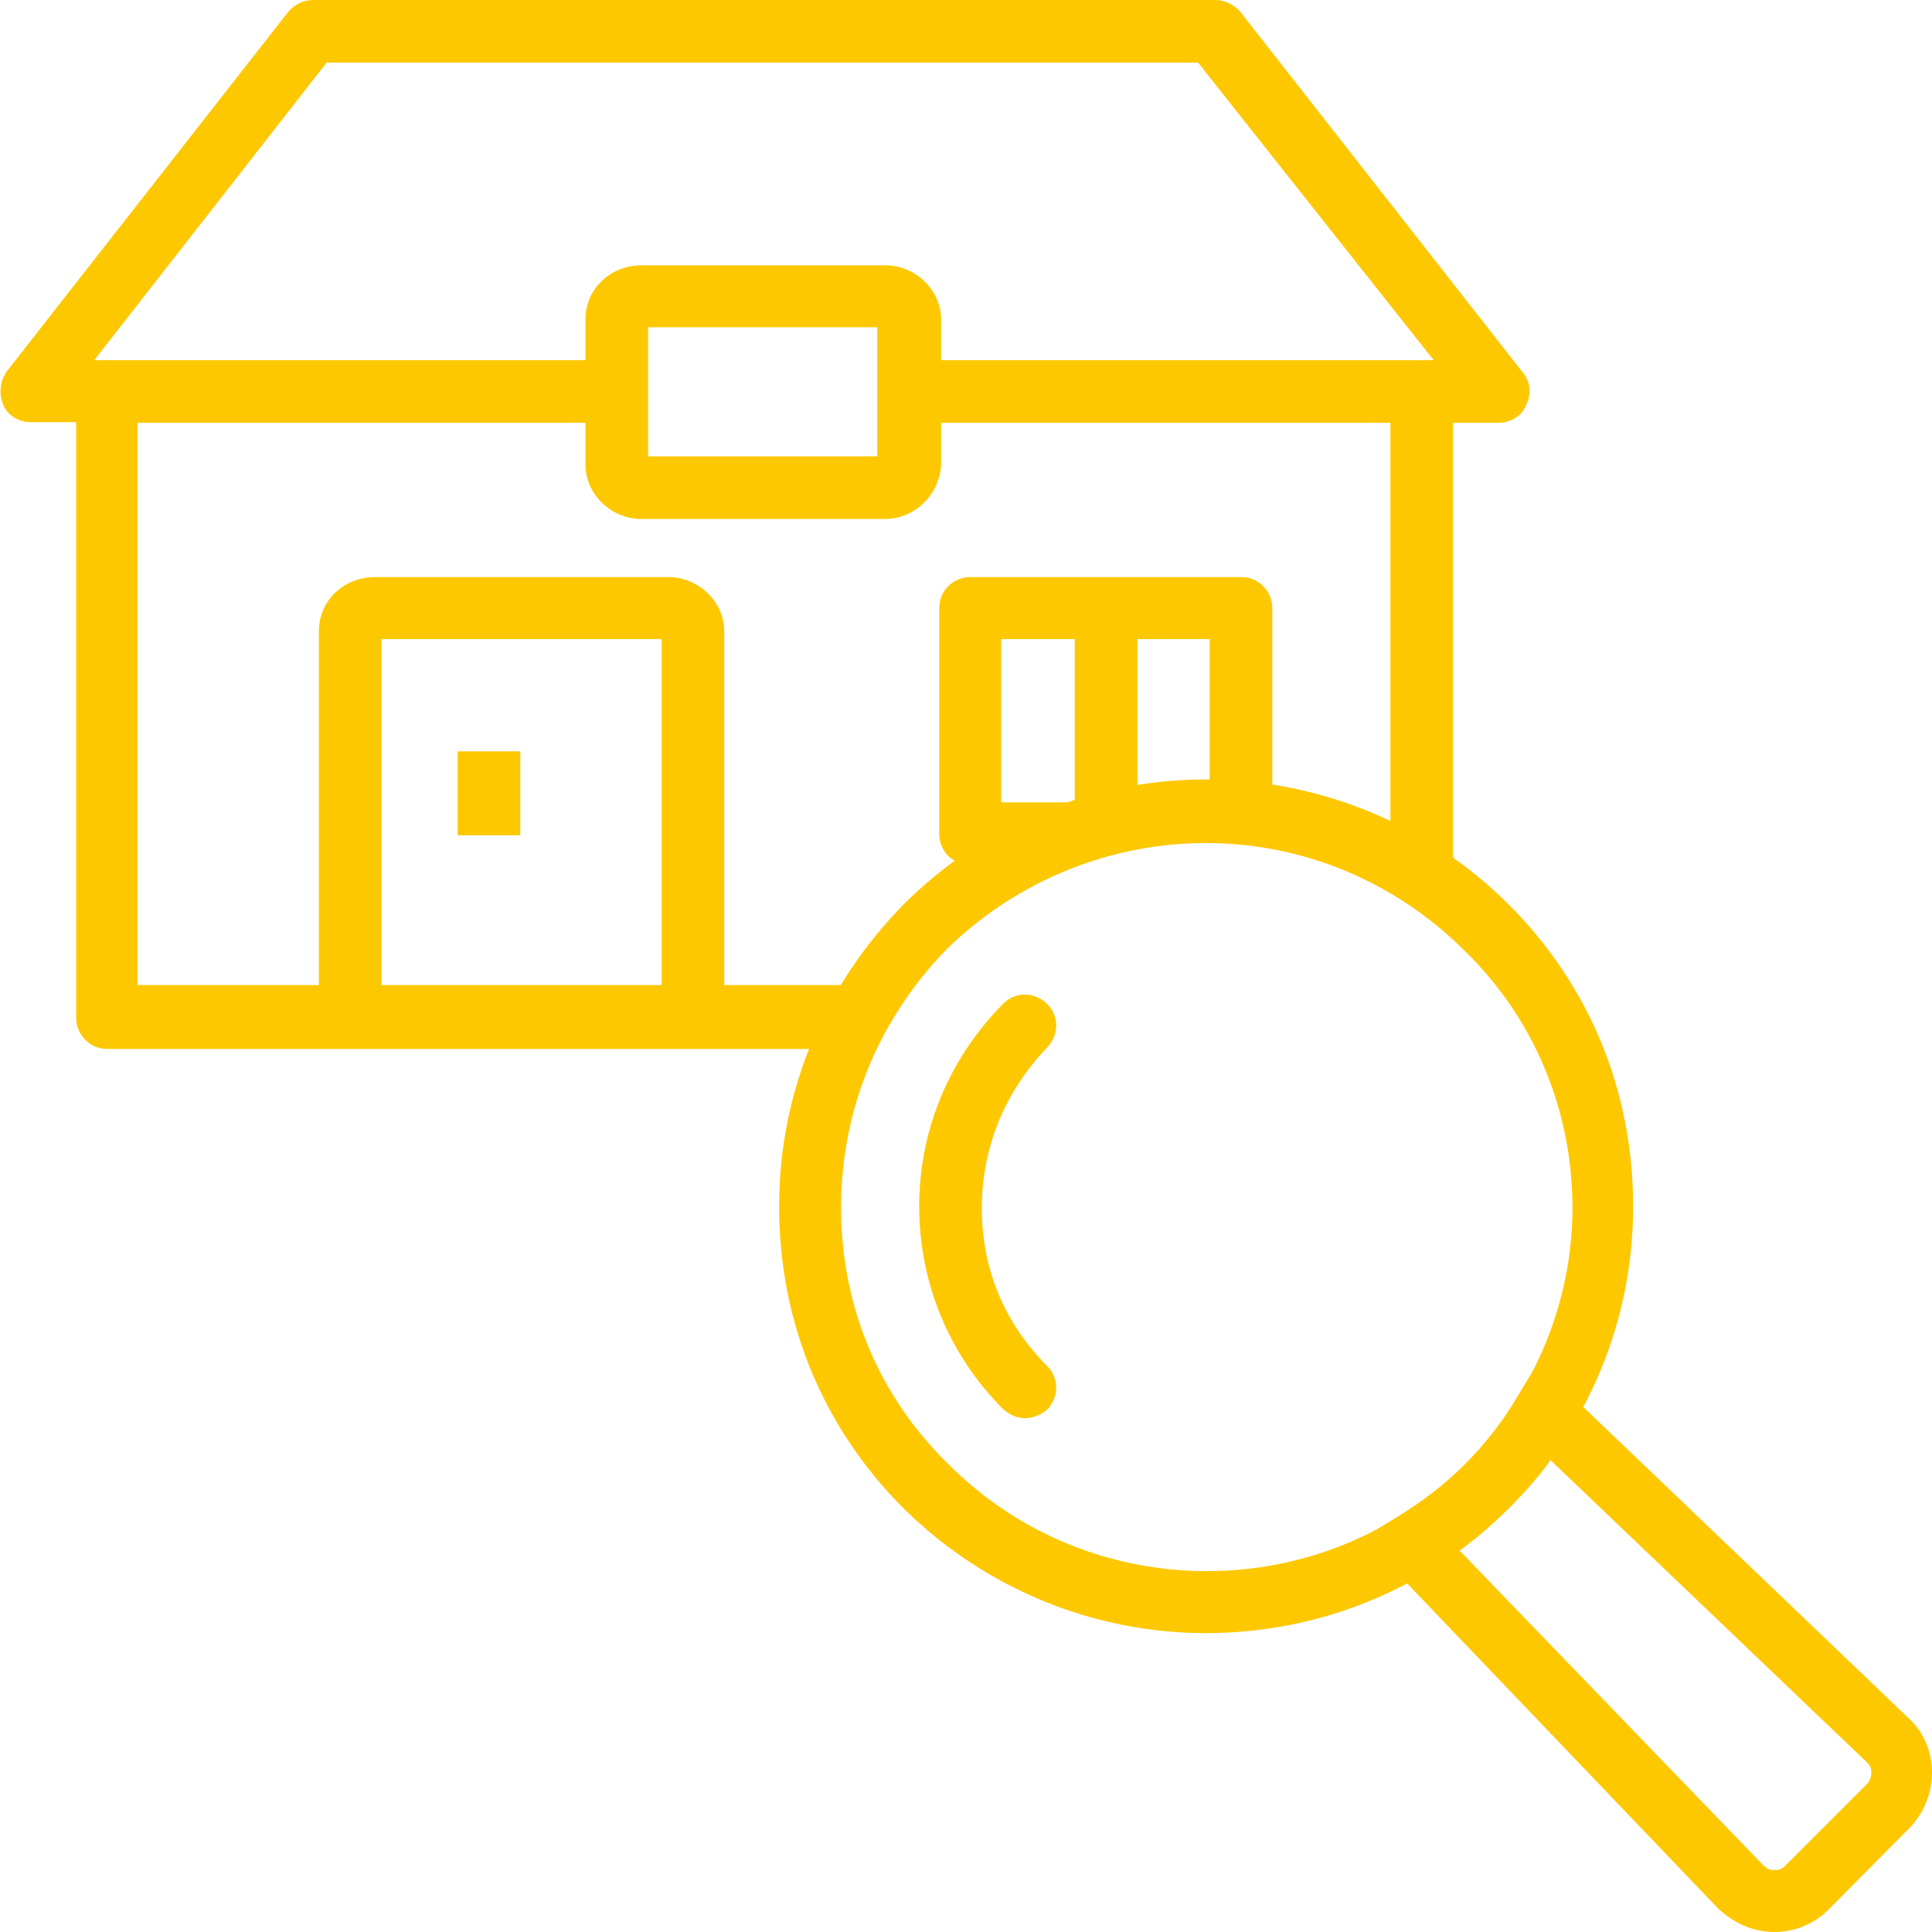
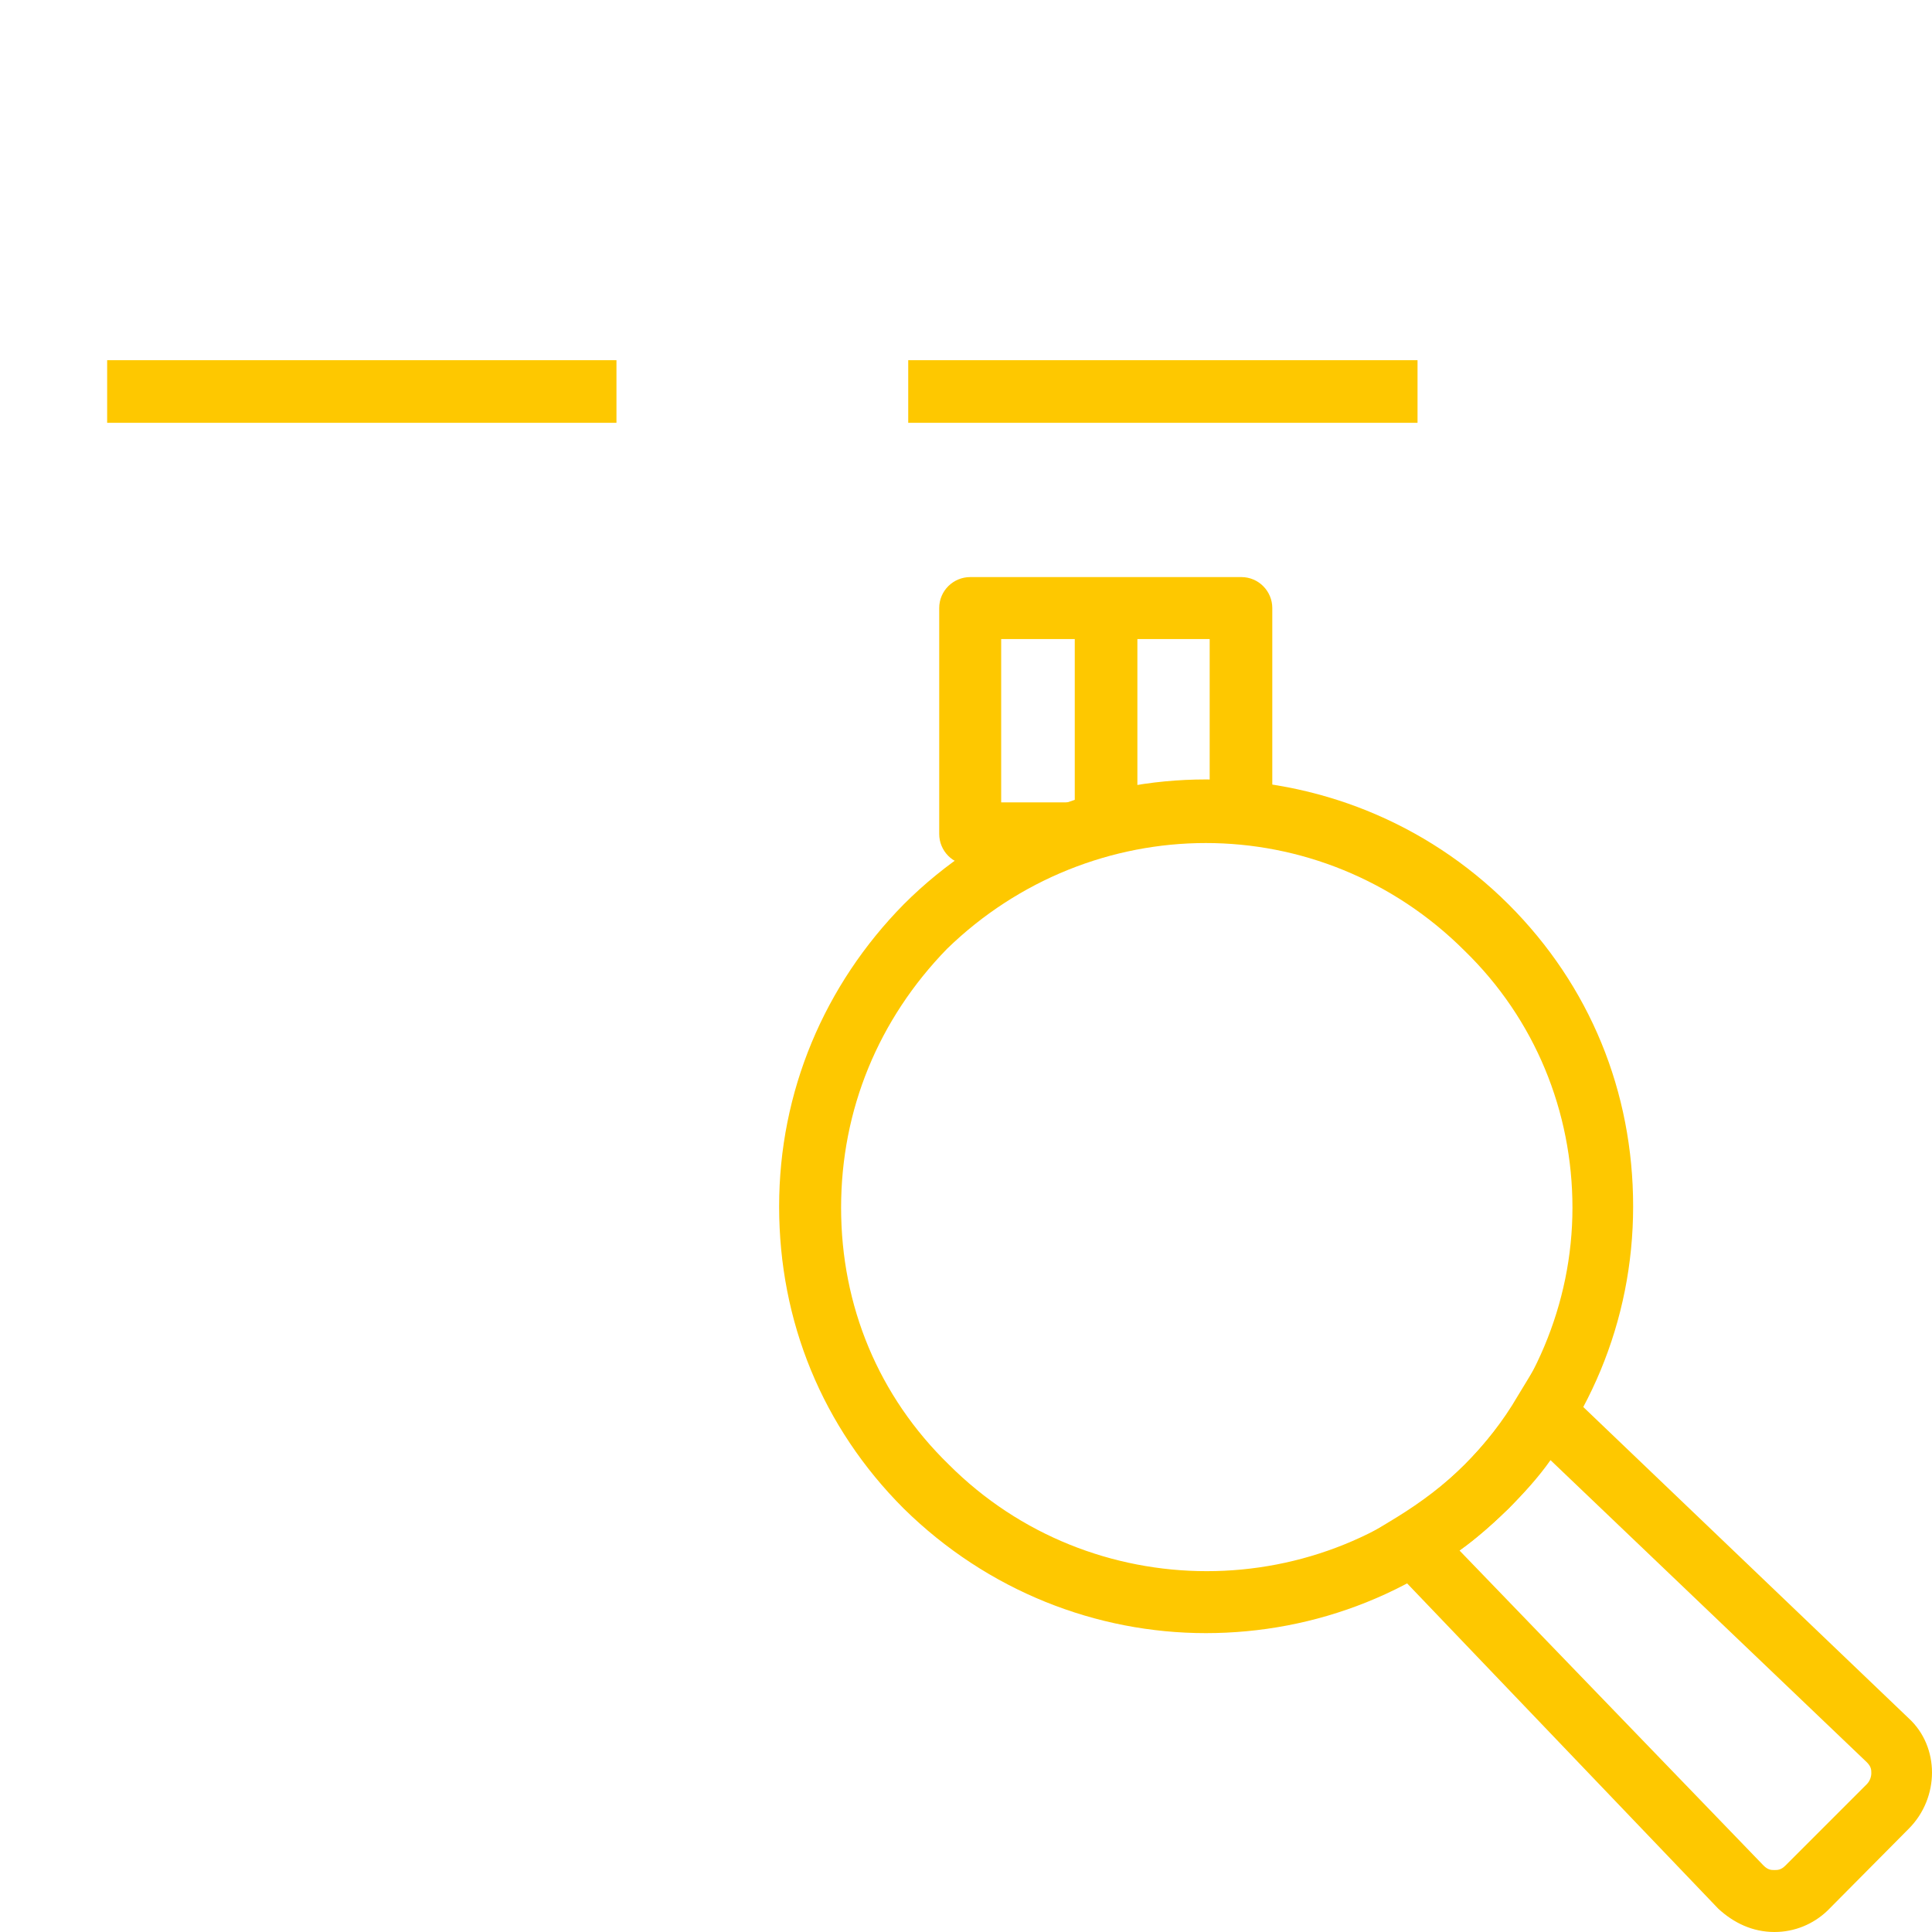
<svg xmlns="http://www.w3.org/2000/svg" version="1.1" id="Layer_1" x="0px" y="0px" viewBox="0 0 299.3 299.3" style="enable-background:new 0 0 299.3 299.3;" xml:space="preserve">
  <style type="text/css"> .st0{fill:#FEC800;} </style>
  <g>
    <g>
      <g>
        <g>
-           <path class="st0" d="M49.4,157.6V97.8c0-4.8,3.9-8.4,8.7-8.4h45.4c4.8,0,8.7,3.9,8.7,8.4v59.9h-9.7V99H59.1v58.7H49.4z" />
-           <rect x="70.9" y="116.4" class="st0" width="9.7" height="13" />
          <rect x="166.5" y="94.1" class="st0" width="9.7" height="35" />
-           <path class="st0" d="M133,162.5H16.6c-2.7,0-4.8-2.2-4.8-4.8V65.4h-7c-1.9,0-3.6-1-4.3-2.7c-0.7-1.7-0.5-3.6,0.5-5.1L44.6,1.9 C45.6,0.7,47,0,48.5,0h139.8c1.4,0,2.9,0.7,3.9,1.9l43.7,55.8c1.2,1.4,1.4,3.4,0.5,5.1c-0.7,1.7-2.4,2.7-4.3,2.7h-7v70h-9.7 V60.6c0-2.7,2.2-4.8,4.8-4.8h1.9L185.6,9.7H50.6l-36,46.1h1.9c2.7,0,4.8,2.2,4.8,4.8v92H133C133,152.6,133,162.5,133,162.5z M137.1,80.4H99.4c-4.8,0-8.7-3.9-8.7-8.4V49.5c0-4.8,3.9-8.4,8.7-8.4h37.7c4.8,0,8.7,3.9,8.7,8.4v22.5 C145.5,76.8,141.6,80.4,137.1,80.4z M100.4,70.7h35.5v-20h-35.5V70.7z" />
          <path class="st0" d="M166.5,134h-16.2c-2.7,0-4.8-2.2-4.8-4.8v-35c0-2.7,2.2-4.8,4.8-4.8h42c2.7,0,4.8,2.2,4.8,4.8V126h-9.7V99 h-32.3v25.3h11.3V134z" />
          <rect x="140.7" y="55.8" class="st0" width="78.9" height="9.7" />
          <rect x="16.6" y="55.8" class="st0" width="78.9" height="9.7" />
        </g>
        <g>
          <path class="st0" d="M186.8,253c-16.9,0-33.8-6.5-46.8-19.3c-12.6-12.6-19.3-29-19.3-46.8s7-34.3,19.3-46.8 c25.8-25.8,67.8-25.8,93.7,0l0,0c12.6,12.6,19.3,29,19.3,46.8s-7,34.3-19.3,46.8C220.6,246.7,203.7,253,186.8,253z M186.8,130.6 c-14.5,0-29,5.6-40.1,16.4c-10.6,10.9-16.4,24.9-16.4,40.1s5.8,29.2,16.7,39.8c22,22,57.9,22,79.9,0 c10.6-10.6,16.7-24.9,16.7-39.8s-5.8-29.2-16.7-39.8l0,0C215.8,136.2,201.3,130.6,186.8,130.6z" />
-           <path class="st0" d="M158.8,219.7c-1.2,0-2.4-0.5-3.4-1.4c-8.4-8.4-13-19.6-13-31.4c0-11.8,4.6-22.9,13-31.4 c1.9-1.9,4.8-1.9,6.8,0c1.9,1.9,1.9,4.8,0,6.8c-6.5,6.8-10.1,15.4-10.1,24.9s3.6,17.9,10.1,24.4c1.9,1.9,1.9,4.8,0,6.8 C161.2,219.2,160,219.7,158.8,219.7z" />
          <path class="st0" d="M274.9,299.3C274.7,299.3,274.7,299.3,274.9,299.3c-3.4,0-6.3-1.4-8.7-3.6l-55-57.5l5.1-3.1 c3.9-2.4,7.5-5.1,10.6-8.2s6-6.8,8.2-10.6l3.1-5.1l57.5,55c2.4,2.2,3.6,5.3,3.6,8.4c0,3.1-1.2,6.3-3.6,8.7L283.1,296 C280.9,298.1,278,299.3,274.9,299.3z M226.1,240.2l47.1,48.8c0.7,0.7,1.2,0.7,1.7,0.7c0.5,0,1,0,1.7-0.7l12.6-12.6 c0.5-0.5,0.7-1.2,0.7-1.7c0-0.5,0-1-0.7-1.7l-49-46.8c-1.9,2.7-4.1,5.1-6.5,7.5C231.2,236.1,228.8,238.3,226.1,240.2z" />
        </g>
      </g>
    </g>
  </g>
</svg>